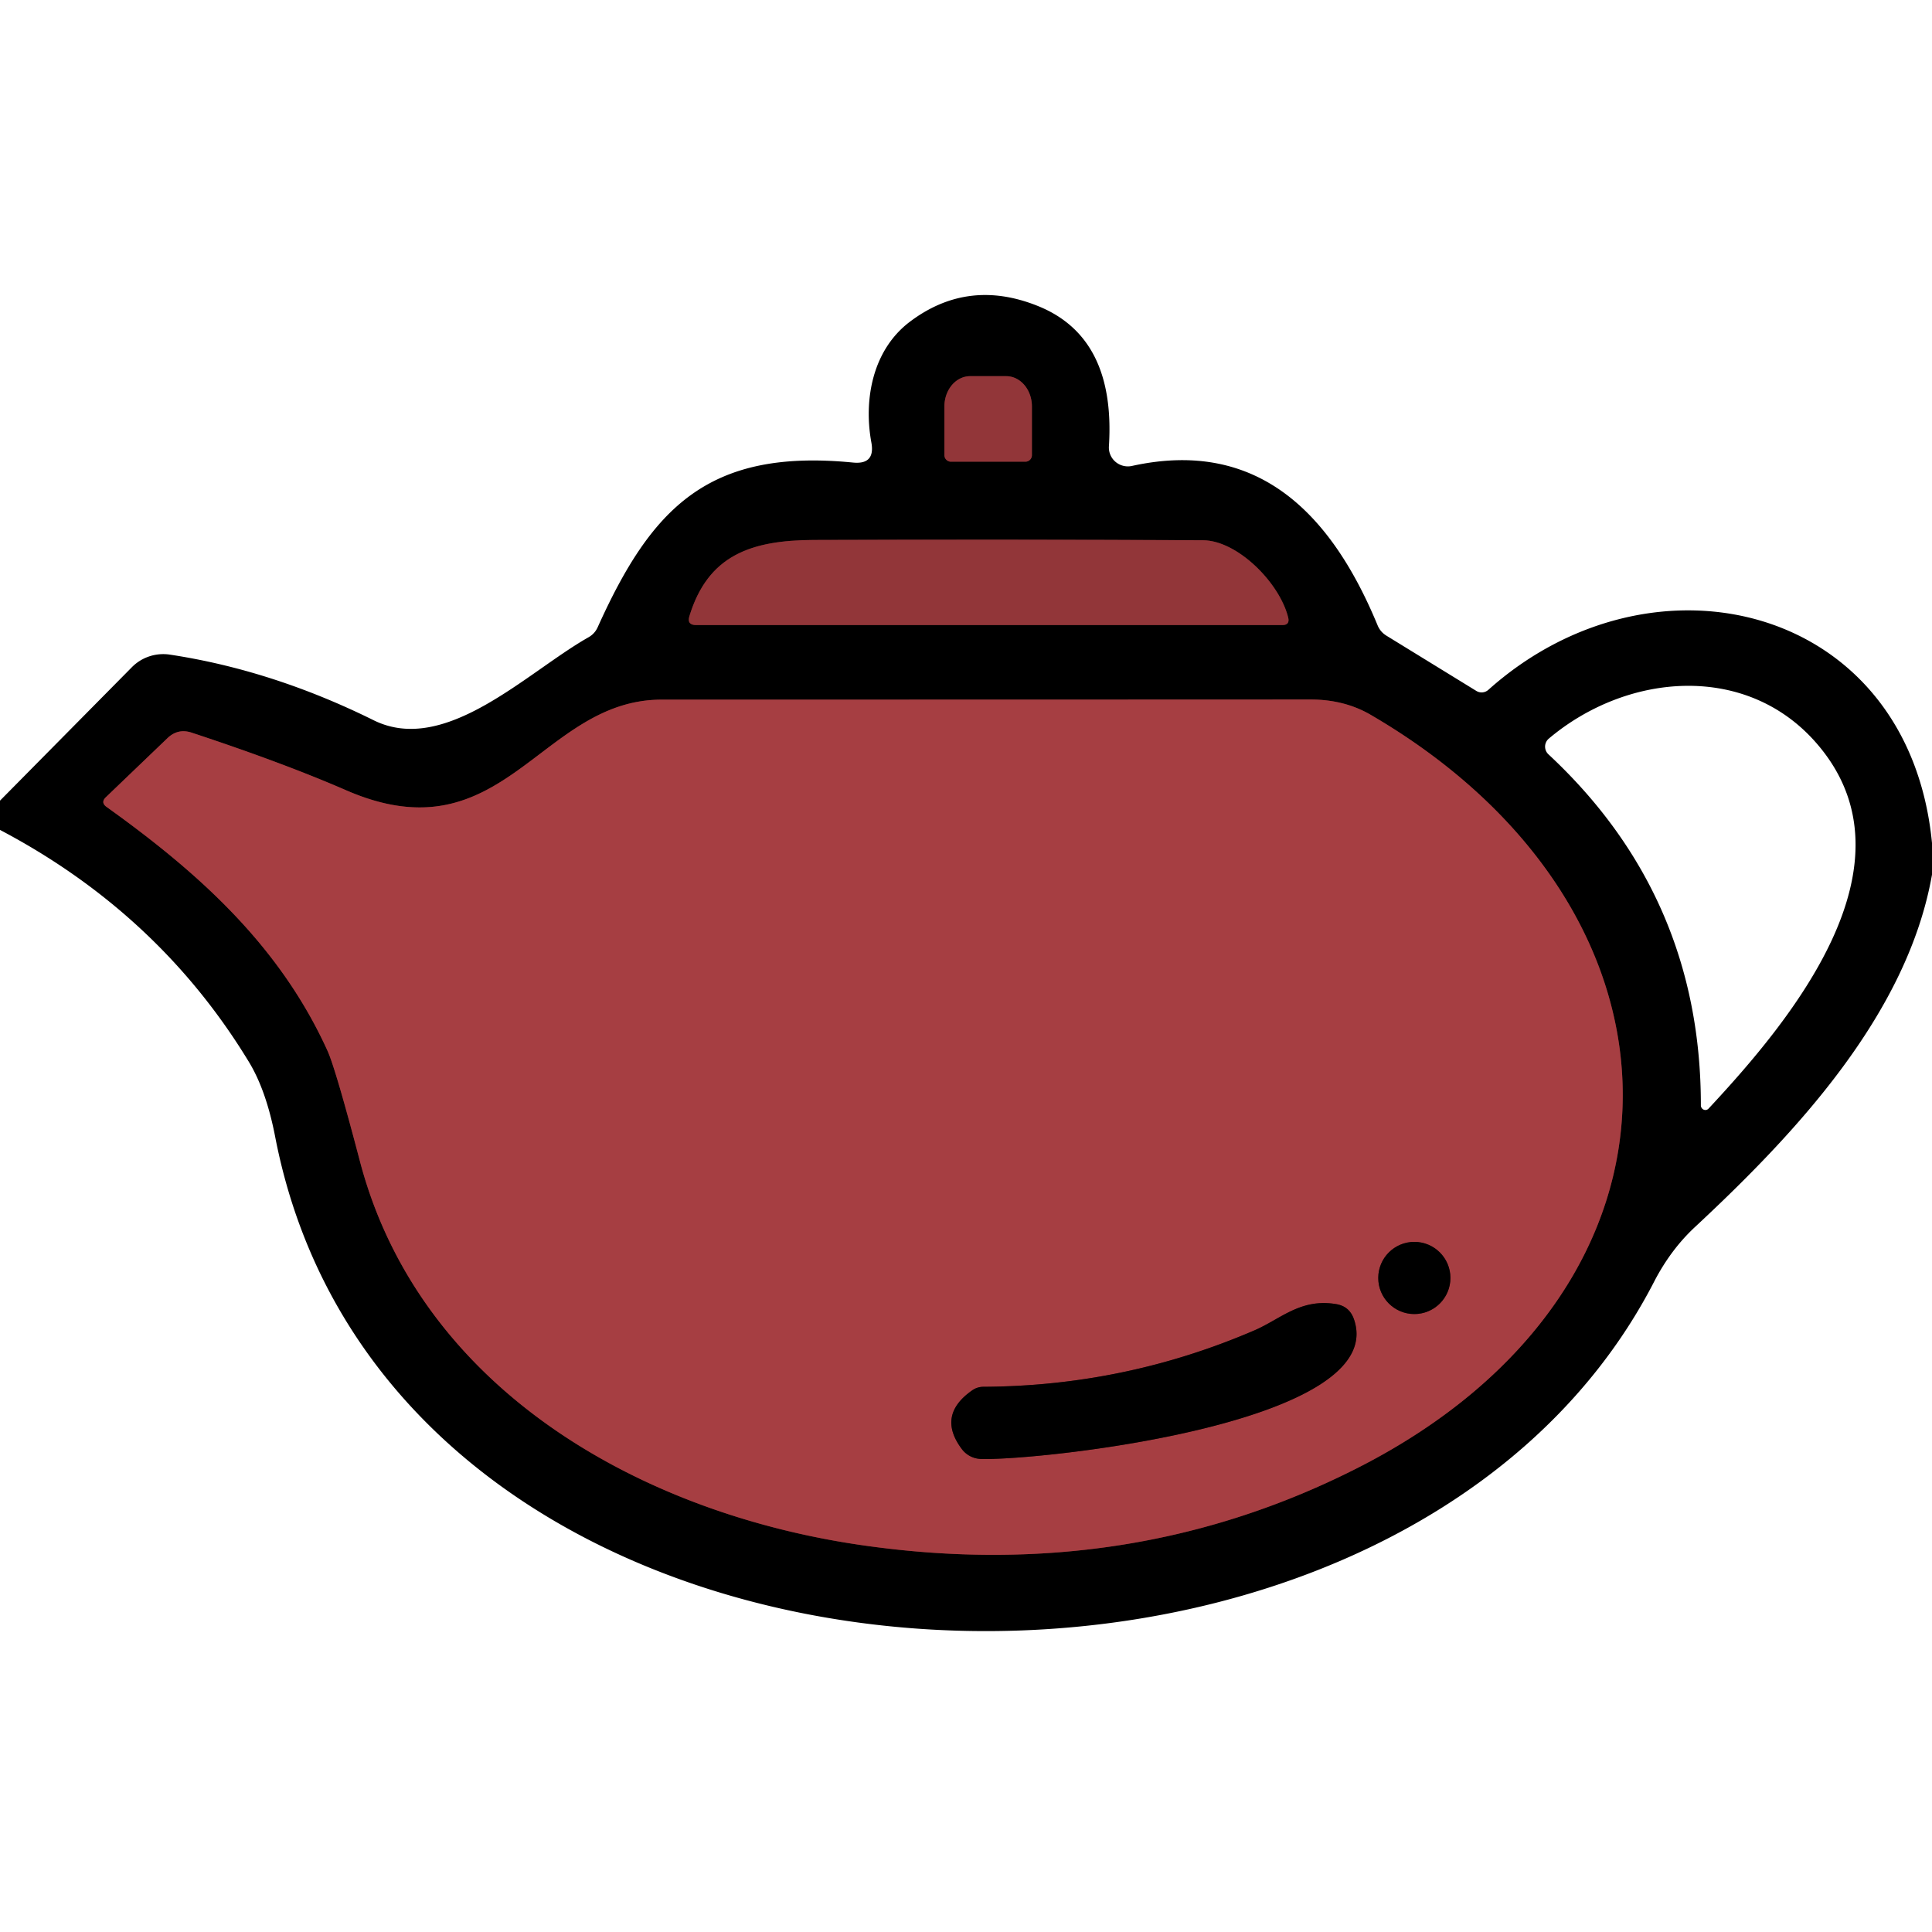
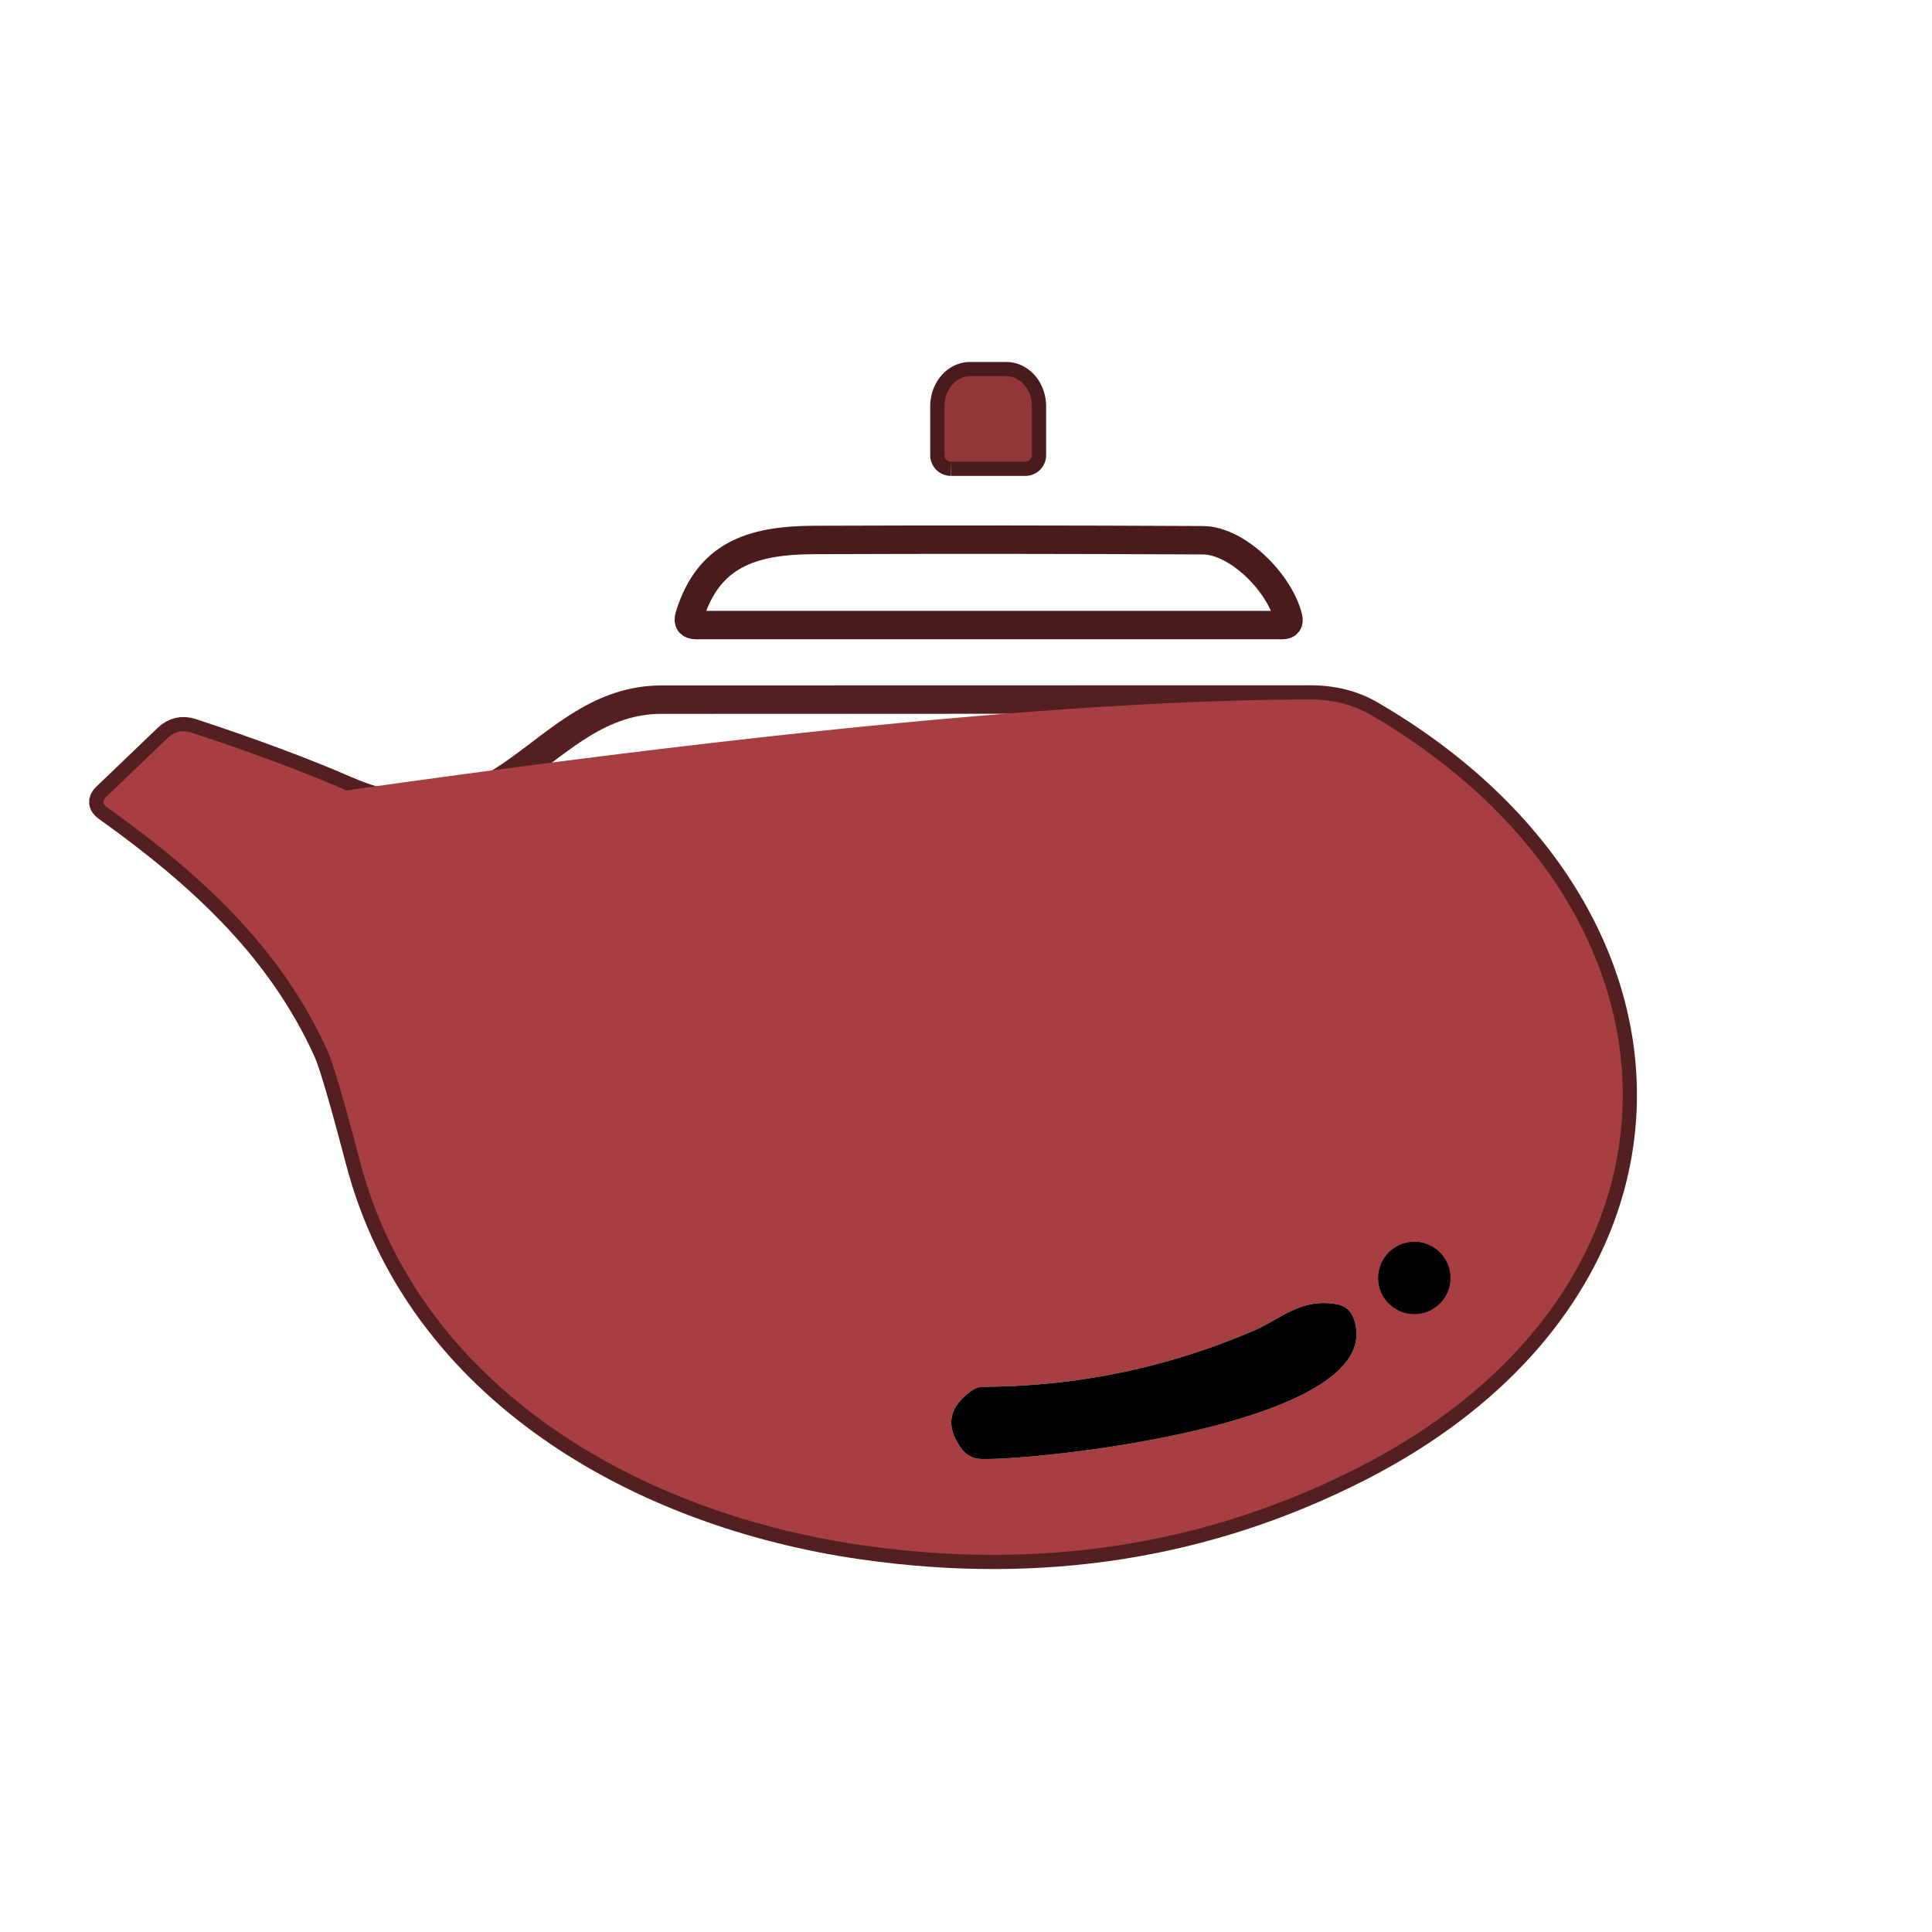
<svg xmlns="http://www.w3.org/2000/svg" version="1.1" viewBox="0.00 0.00 136.00 136.00">
  <g stroke-width="2.00" fill="none" stroke-linecap="butt">
    <path stroke="#491b1d" vector-effect="non-scaling-stroke" d="   M 66.93 32.50   L 72.17 32.50   A 0.46 0.46 0.0 0 0 72.64 32.05   L 72.64 28.62   A 2.13 1.81 -89.9 0 0 70.84 26.48   L 68.30 26.48   A 2.13 1.81 -89.9 0 0 66.48 28.60   L 66.48 32.03   A 0.46 0.46 0.0 0 0 66.93 32.50" />
    <path stroke="#491b1d" vector-effect="non-scaling-stroke" d="   M 90.68 43.47   C 90.08 41.03 87.12 38.05 84.69 38.03   Q 70.98 37.96 57.28 38.01   C 52.85 38.03 49.84 39.09 48.53 43.37   Q 48.34 44.00 49.00 44.00   L 90.27 44.00   Q 90.81 44.00 90.68 43.47" />
    <path stroke="#531f21" vector-effect="non-scaling-stroke" d="   M 13.48 51.57   Q 12.53 51.26 11.80 51.95   L 7.45 56.12   Q 7.07 56.49 7.50 56.80   C 14.04 61.48 19.70 66.59 23.05 73.96   Q 23.62 75.21 25.33 81.72   C 29.53 97.75 45.06 106.54 60.74 108.78   Q 79.57 111.48 95.61 103.31   C 120.51 90.63 120.07 64.06 96.49 50.32   Q 94.64 49.24 92.24 49.24   Q 69.42 49.25 46.58 49.25   C 38.01 49.25 35.46 60.44 24.39 55.64   Q 19.91 53.69 13.48 51.57" />
    <path stroke="#531f21" vector-effect="non-scaling-stroke" d="   M 102.10 89.96   A 2.54 2.54 0.0 0 0 99.56 87.42   A 2.54 2.54 0.0 0 0 97.02 89.96   A 2.54 2.54 0.0 0 0 99.56 92.50   A 2.54 2.54 0.0 0 0 102.10 89.96" />
-     <path stroke="#531f21" vector-effect="non-scaling-stroke" d="   M 94.05 91.80   C 91.54 91.38 90.14 92.86 88.30 93.65   Q 79.20 97.57 69.24 97.62   Q 68.78 97.62 68.41 97.89   Q 65.93 99.64 67.71 102.01   A 1.75 1.74 -17.5 0 0 69.04 102.70   C 72.98 102.84 97.91 100.21 95.30 92.84   Q 94.98 91.95 94.05 91.80" />
  </g>
-   <path fill="#000000" d="   M 136.00 59.34   L 136.00 61.57   C 134.27 71.37 126.46 79.72 119.32 86.37   Q 117.60 87.97 116.43 90.24   C 98.02 125.93 27.63 122.96 19.36 79.97   Q 18.73 76.74 17.52 74.75   Q 11.18 64.31 0.00 58.42   L 0.00 56.36   L 9.29 46.96   A 3.12 3.09 26.4 0 1 11.95 46.08   Q 19.17 47.17 26.30 50.70   C 31.35 53.20 37.06 47.34 41.41 44.87   Q 41.86 44.62 42.07 44.16   C 45.86 35.75 49.85 31.56 60.04 32.56   Q 61.62 32.72 61.34 31.16   C 60.78 28.11 61.43 24.62 64.06 22.64   Q 68.13 19.58 73.01 21.52   Q 78.55 23.71 78.06 31.42   A 1.34 1.33 -4.4 0 0 79.68 32.80   C 88.69 30.81 93.80 36.35 96.97 44.01   Q 97.16 44.48 97.60 44.75   L 103.93 48.64   A 0.71 0.71 0.0 0 0 104.77 48.56   C 116.39 38.17 134.37 42.53 136.00 59.34   Z   M 66.93 32.50   L 72.17 32.50   A 0.46 0.46 0.0 0 0 72.64 32.05   L 72.64 28.62   A 2.13 1.81 -89.9 0 0 70.84 26.48   L 68.30 26.48   A 2.13 1.81 -89.9 0 0 66.48 28.60   L 66.48 32.03   A 0.46 0.46 0.0 0 0 66.93 32.50   Z   M 90.68 43.47   C 90.08 41.03 87.12 38.05 84.69 38.03   Q 70.98 37.96 57.28 38.01   C 52.85 38.03 49.84 39.09 48.53 43.37   Q 48.34 44.00 49.00 44.00   L 90.27 44.00   Q 90.81 44.00 90.68 43.47   Z   M 109.00 53.10   Q 119.74 63.10 119.73 77.82   A 0.32 0.31 66.8 0 0 120.27 78.04   C 125.93 71.97 135.29 60.87 127.88 52.33   C 122.95 46.64 114.56 47.33 109.03 51.99   A 0.74 0.74 0.0 0 0 109.00 53.10   Z   M 13.48 51.57   Q 12.53 51.26 11.80 51.95   L 7.45 56.12   Q 7.07 56.49 7.50 56.80   C 14.04 61.48 19.70 66.59 23.05 73.96   Q 23.62 75.21 25.33 81.72   C 29.53 97.75 45.06 106.54 60.74 108.78   Q 79.57 111.48 95.61 103.31   C 120.51 90.63 120.07 64.06 96.49 50.32   Q 94.64 49.24 92.24 49.24   Q 69.42 49.25 46.58 49.25   C 38.01 49.25 35.46 60.44 24.39 55.64   Q 19.91 53.69 13.48 51.57   Z" />
  <path fill="#923639" d="   M 66.93 32.50   A 0.46 0.46 0.0 0 1 66.48 32.03   L 66.48 28.60   A 2.13 1.81 -89.9 0 1 68.30 26.48   L 70.84 26.48   A 2.13 1.81 -89.9 0 1 72.64 28.62   L 72.64 32.05   A 0.46 0.46 0.0 0 1 72.17 32.50   L 66.93 32.50   Z" />
-   <path fill="#923639" d="   M 84.69 38.03   C 87.12 38.05 90.08 41.03 90.68 43.47   Q 90.81 44.00 90.27 44.00   L 49.00 44.00   Q 48.34 44.00 48.53 43.37   C 49.84 39.09 52.85 38.03 57.28 38.01   Q 70.98 37.96 84.69 38.03   Z" />
-   <path fill="#a63e42" d="   M 13.48 51.57   Q 19.91 53.69 24.39 55.64   C 35.46 60.44 38.01 49.25 46.58 49.25   Q 69.42 49.25 92.24 49.24   Q 94.64 49.24 96.49 50.32   C 120.07 64.06 120.51 90.63 95.61 103.31   Q 79.57 111.48 60.74 108.78   C 45.06 106.54 29.53 97.75 25.33 81.72   Q 23.62 75.21 23.05 73.96   C 19.70 66.59 14.04 61.48 7.50 56.80   Q 7.07 56.49 7.45 56.12   L 11.80 51.95   Q 12.53 51.26 13.48 51.57   Z   M 102.10 89.96   A 2.54 2.54 0.0 0 0 99.56 87.42   A 2.54 2.54 0.0 0 0 97.02 89.96   A 2.54 2.54 0.0 0 0 99.56 92.50   A 2.54 2.54 0.0 0 0 102.10 89.96   Z   M 94.05 91.80   C 91.54 91.38 90.14 92.86 88.30 93.65   Q 79.20 97.57 69.24 97.62   Q 68.78 97.62 68.41 97.89   Q 65.93 99.64 67.71 102.01   A 1.75 1.74 -17.5 0 0 69.04 102.70   C 72.98 102.84 97.91 100.21 95.30 92.84   Q 94.98 91.95 94.05 91.80   Z" />
+   <path fill="#a63e42" d="   M 13.48 51.57   Q 19.91 53.69 24.39 55.64   Q 69.42 49.25 92.24 49.24   Q 94.64 49.24 96.49 50.32   C 120.07 64.06 120.51 90.63 95.61 103.31   Q 79.57 111.48 60.74 108.78   C 45.06 106.54 29.53 97.75 25.33 81.72   Q 23.62 75.21 23.05 73.96   C 19.70 66.59 14.04 61.48 7.50 56.80   Q 7.07 56.49 7.45 56.12   L 11.80 51.95   Q 12.53 51.26 13.48 51.57   Z   M 102.10 89.96   A 2.54 2.54 0.0 0 0 99.56 87.42   A 2.54 2.54 0.0 0 0 97.02 89.96   A 2.54 2.54 0.0 0 0 99.56 92.50   A 2.54 2.54 0.0 0 0 102.10 89.96   Z   M 94.05 91.80   C 91.54 91.38 90.14 92.86 88.30 93.65   Q 79.20 97.57 69.24 97.62   Q 68.78 97.62 68.41 97.89   Q 65.93 99.64 67.71 102.01   A 1.75 1.74 -17.5 0 0 69.04 102.70   C 72.98 102.84 97.91 100.21 95.30 92.84   Q 94.98 91.95 94.05 91.80   Z" />
  <circle fill="#000000" cx="99.56" cy="89.96" r="2.54" />
  <path fill="#000000" d="   M 94.05 91.80   Q 94.98 91.95 95.30 92.84   C 97.91 100.21 72.98 102.84 69.04 102.70   A 1.75 1.74 -17.5 0 1 67.71 102.01   Q 65.93 99.64 68.41 97.89   Q 68.78 97.62 69.24 97.62   Q 79.20 97.57 88.30 93.65   C 90.14 92.86 91.54 91.38 94.05 91.80   Z" />
</svg>